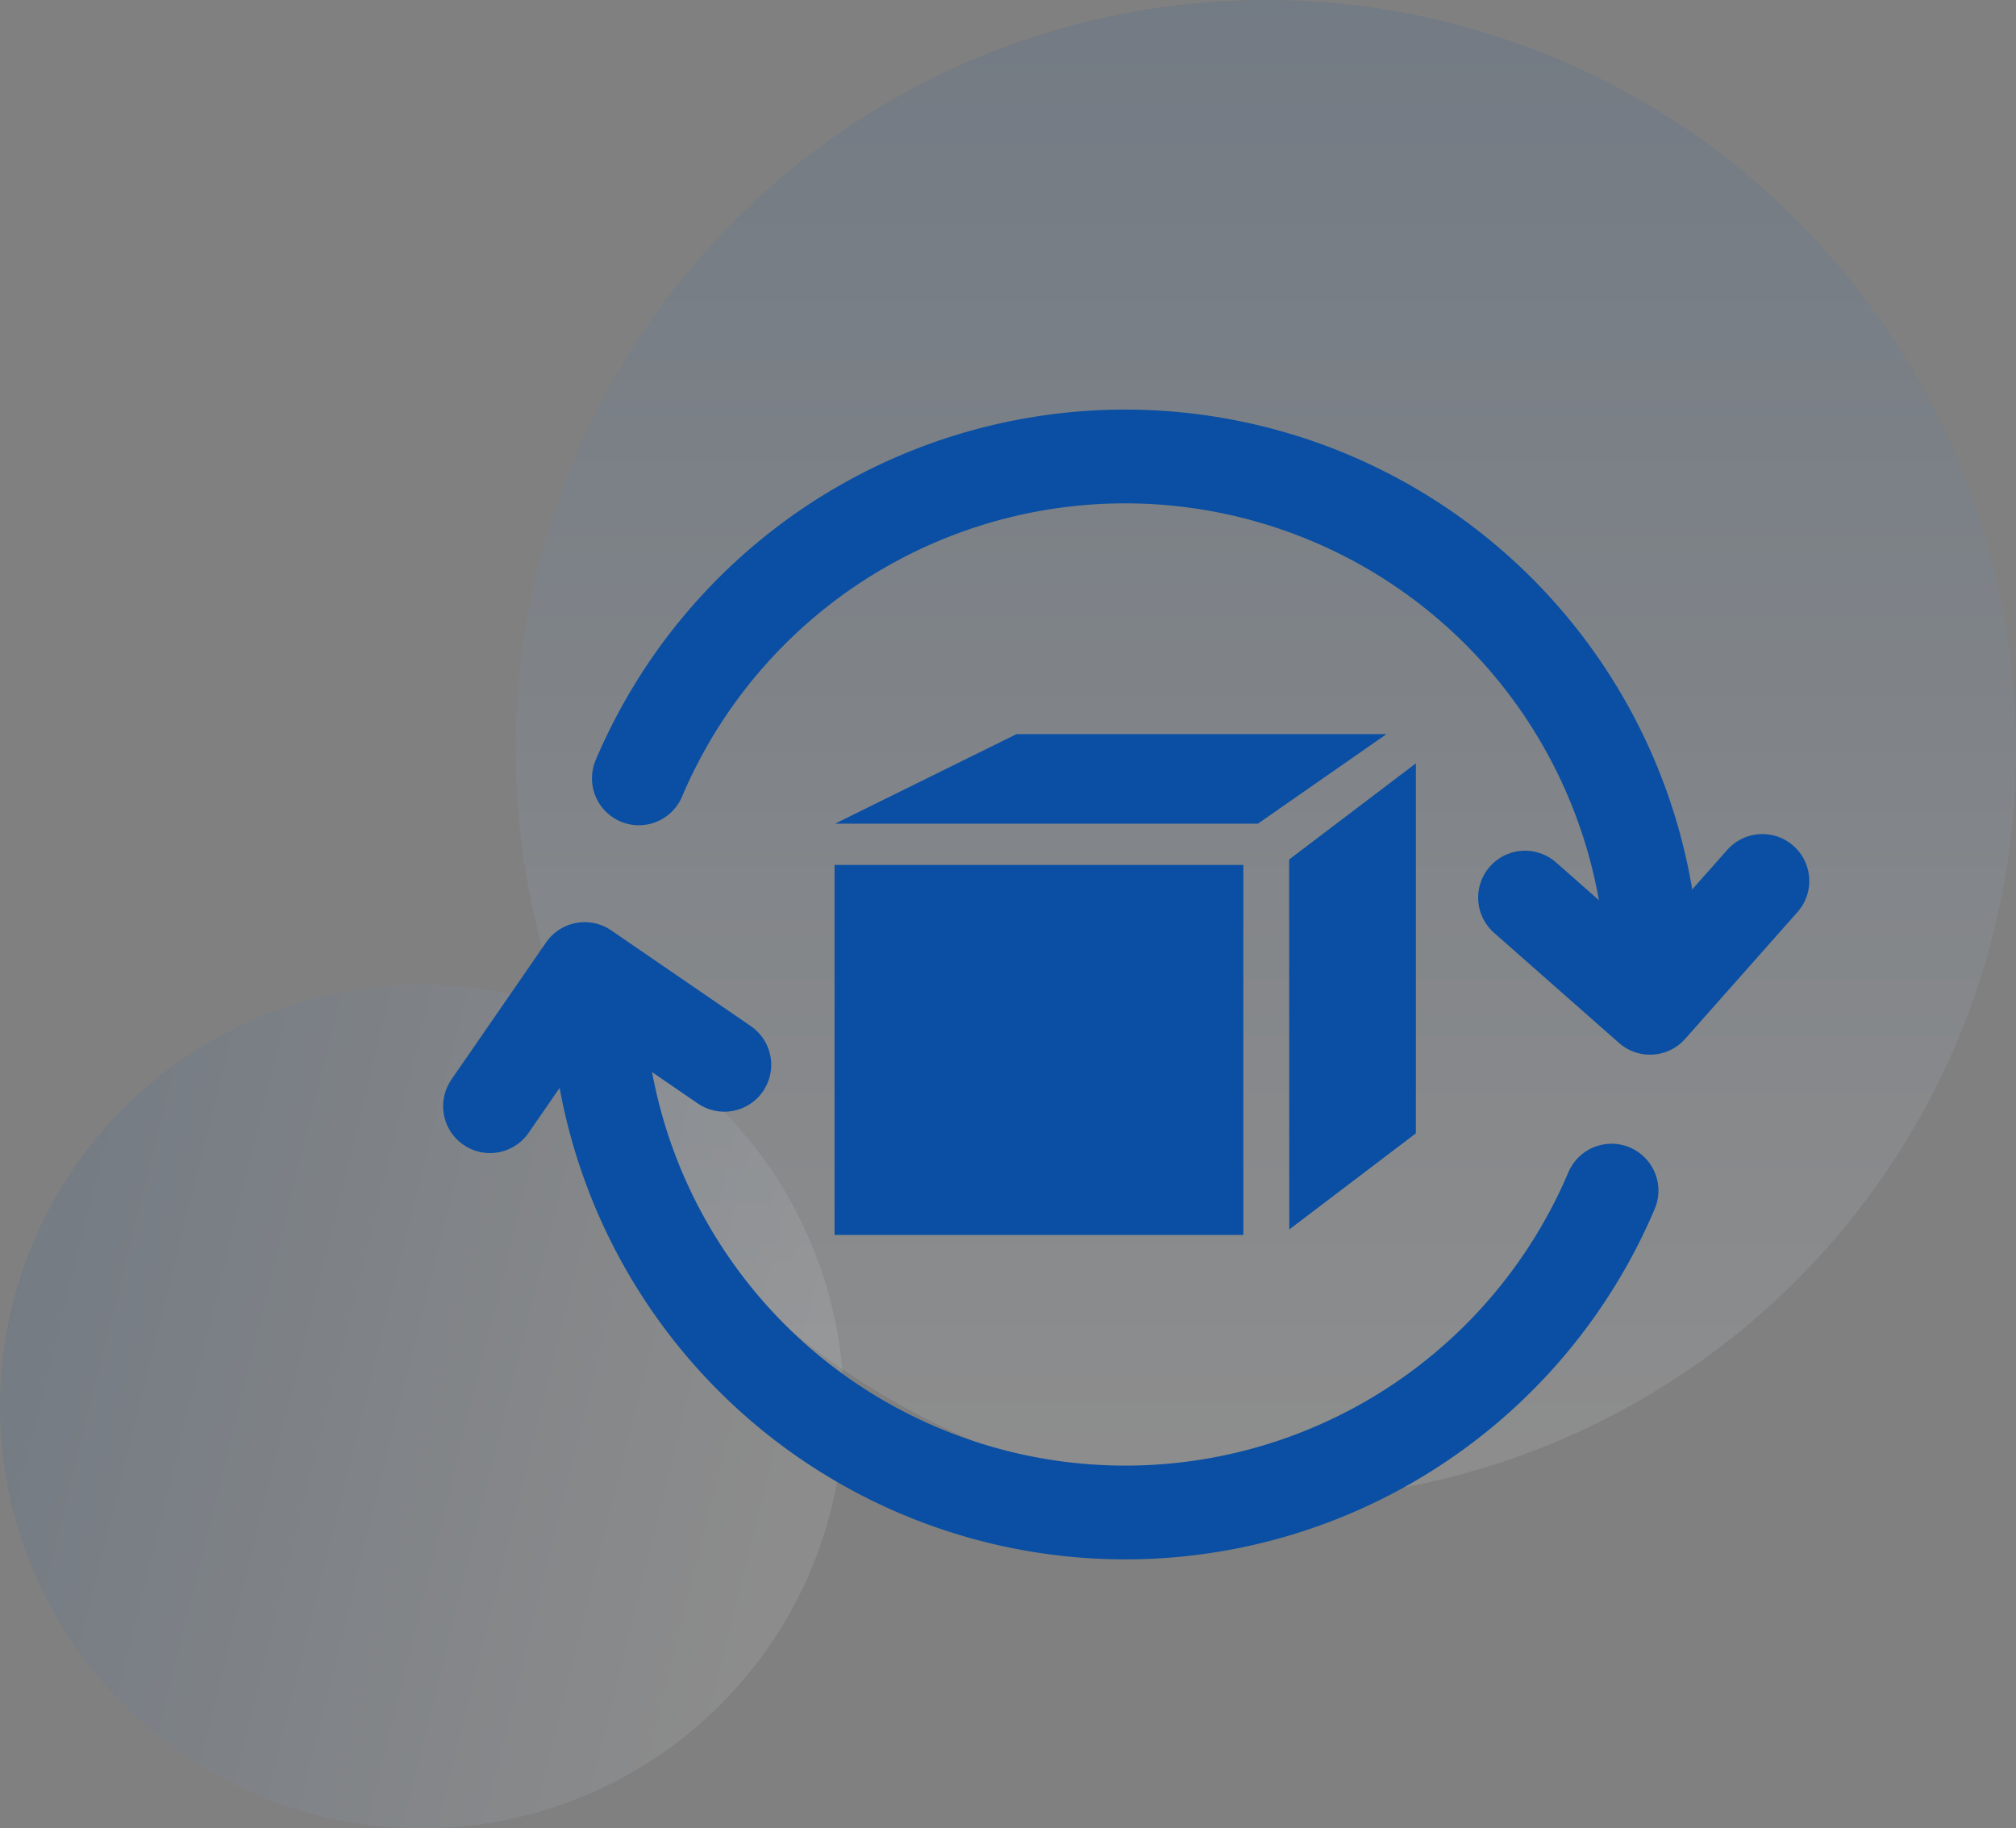
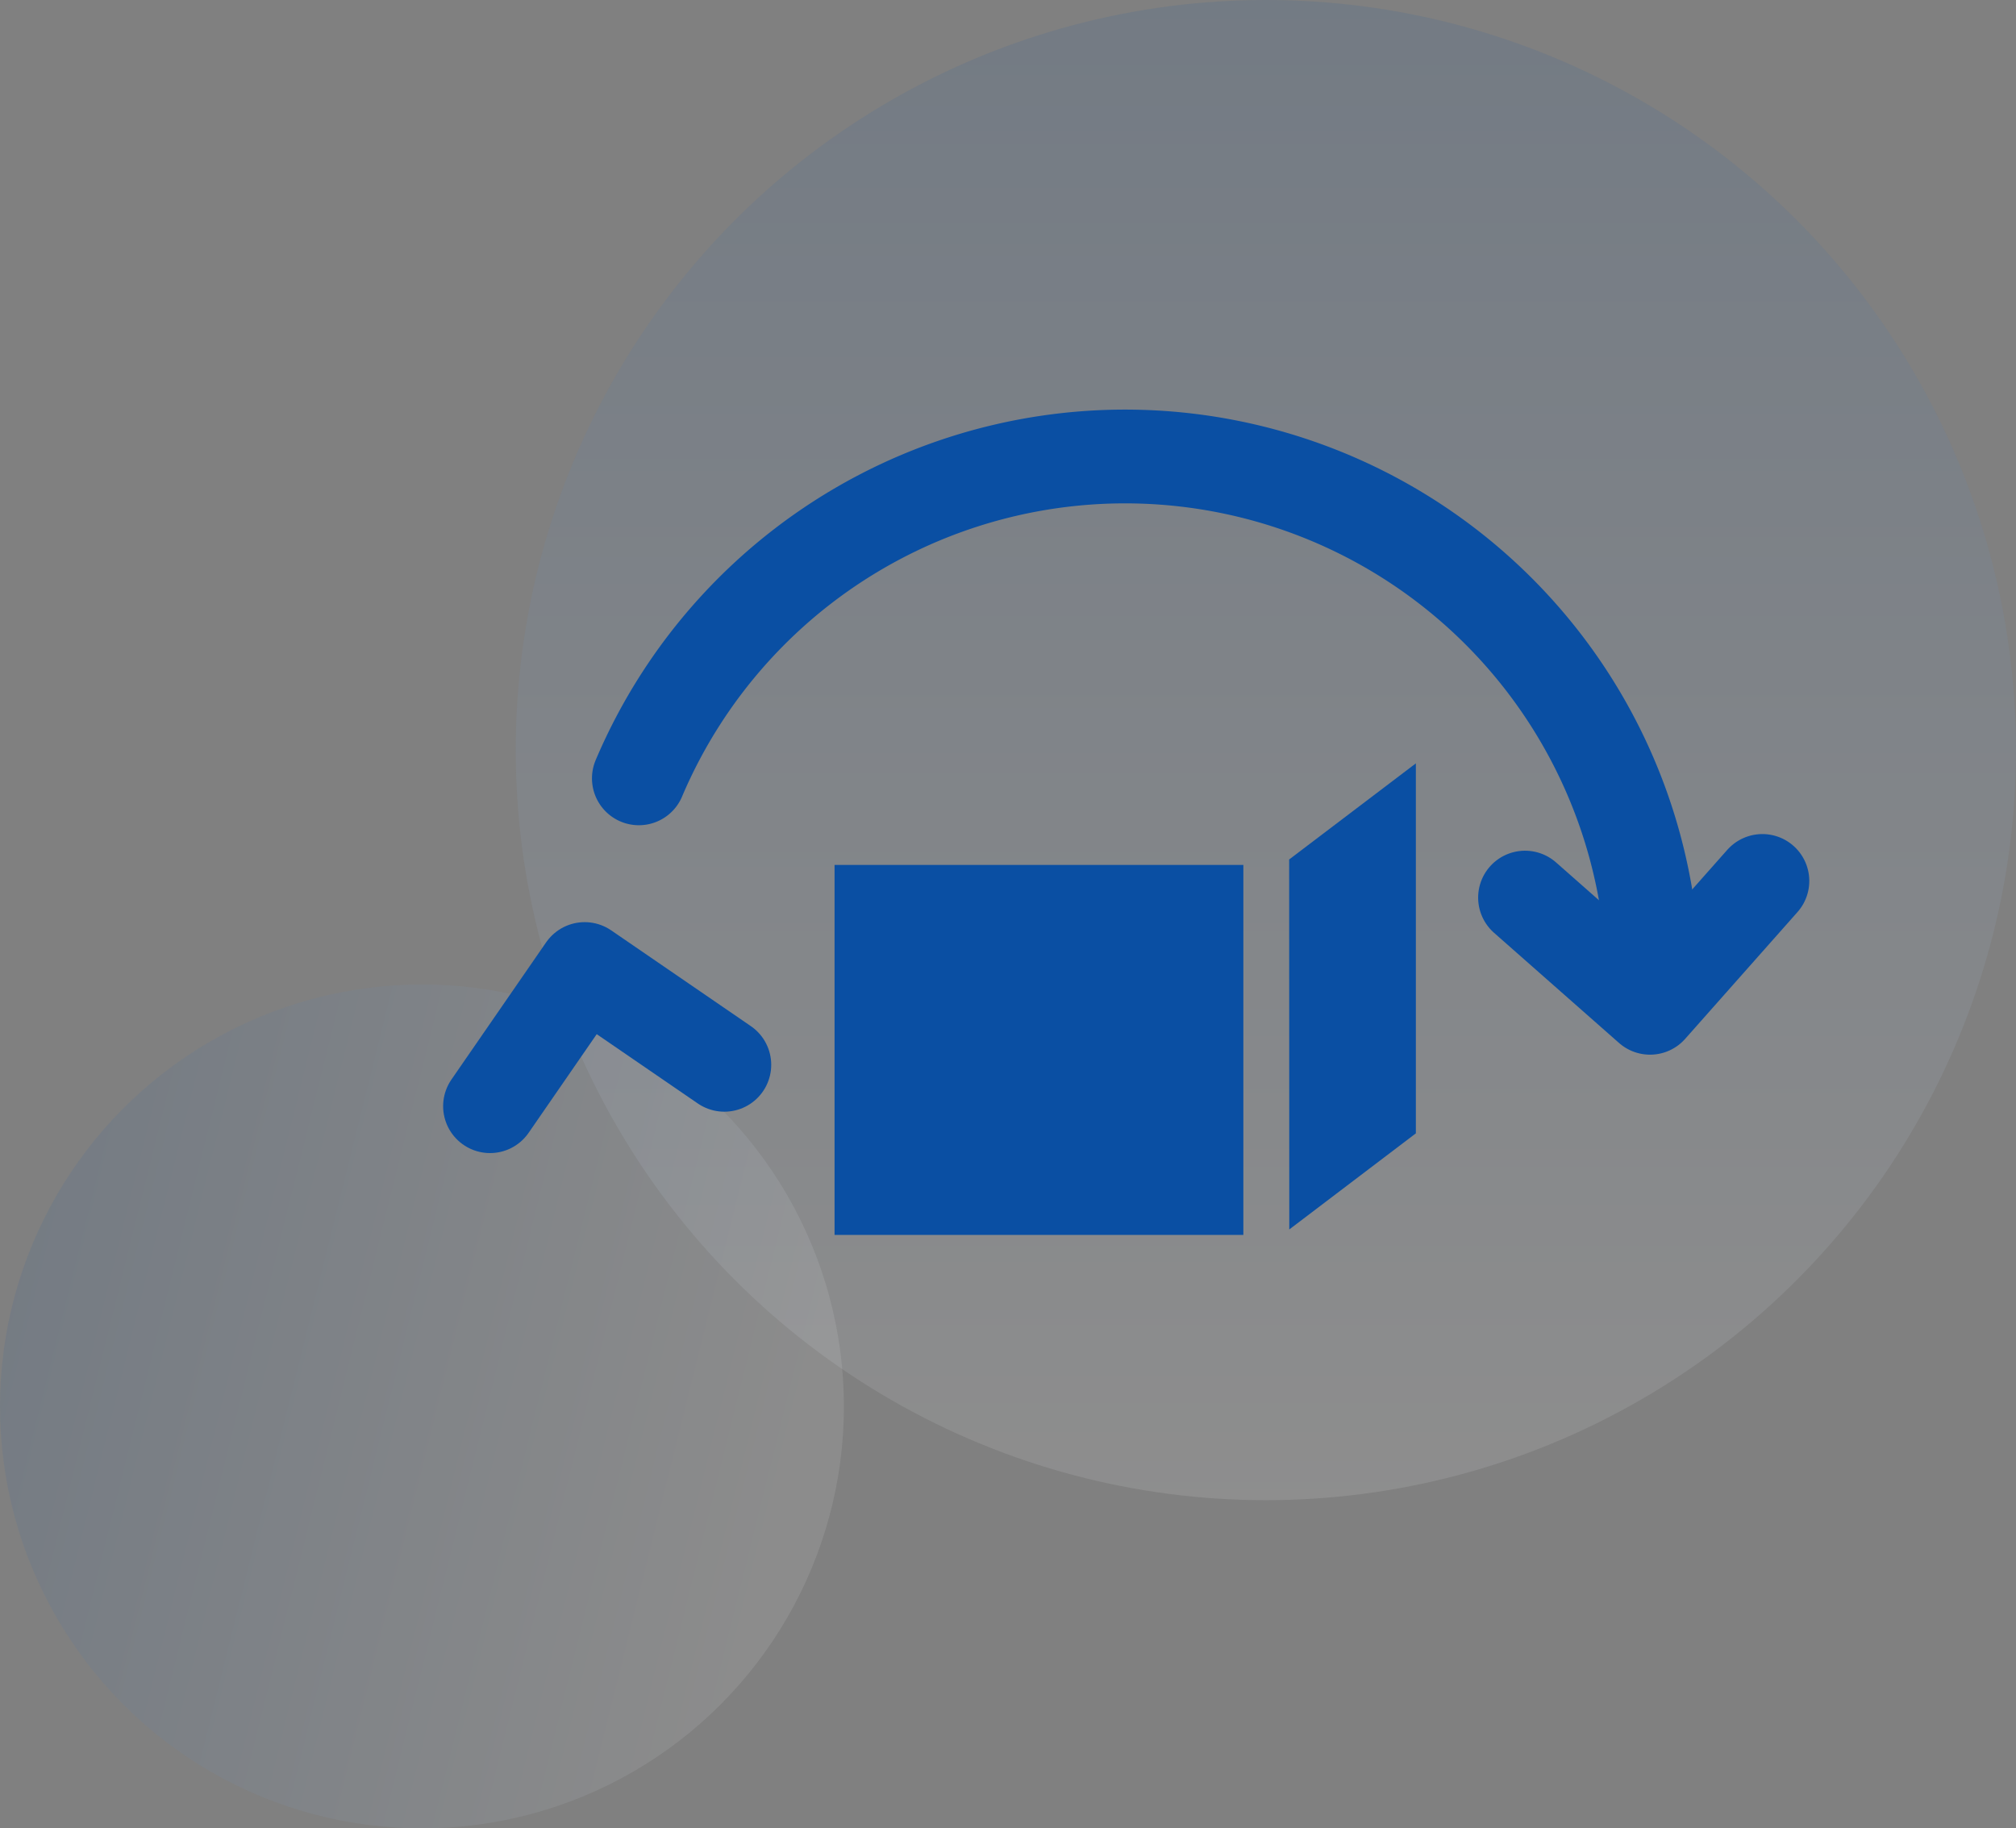
<svg xmlns="http://www.w3.org/2000/svg" xmlns:xlink="http://www.w3.org/1999/xlink" width="86" height="78" viewBox="0 0 86 78">
  <rect x="0" y="0" width="86" height="78" fill="#808080" stroke="none" />
  <defs>
    <linearGradient id="linear-gradient" y1="0.261" x2="0.962" y2="0.5" gradientUnits="objectBoundingBox">
      <stop offset="0" stop-color="#0a4fa3" />
      <stop offset="1" stop-color="#fff" />
    </linearGradient>
    <linearGradient id="linear-gradient-2" x1="0.5" y1="0" x2="0.5" y2="1" xlink:href="#linear-gradient" />
  </defs>
  <g id="组_80" data-name="组 80" transform="translate(-1030 -4534)">
    <g id="组_26" data-name="组 26" transform="translate(618)">
      <circle id="椭圆_9" data-name="椭圆 9" cx="18" cy="18" r="18" transform="translate(412 4576)" opacity="0.098" fill="url(#linear-gradient)" />
      <circle id="椭圆_10" data-name="椭圆 10" cx="32" cy="32" r="32" transform="translate(434 4534)" opacity="0.109" fill="url(#linear-gradient-2)" />
    </g>
    <g id="组_27" data-name="组 27" transform="translate(-2.968 -0.528)">
-       <path id="路径_30" data-name="路径 30" d="M43.274,29.794A22.532,22.532,0,0,1,0,21c0,.224,0,.112,0,0" transform="translate(1058.44 4555.528)" fill="none" stroke="#0a4fa3" stroke-linecap="round" stroke-width="4" />
      <path id="路径_34" data-name="路径 34" d="M1.66,13.733a22.532,22.532,0,0,1,43.274,8.794c0-.224,0-.112,0,0" transform="translate(1058.561 4554)" fill="none" stroke="#0a4fa3" stroke-linecap="round" stroke-width="4" />
      <path id="路径_32" data-name="路径 32" d="M-.693,5.158,4.3.1,9.454,5.158" transform="matrix(0.985, -0.174, 0.174, 0.985, 1053.657, 4576.518)" fill="none" stroke="#0a4fa3" stroke-linecap="round" stroke-linejoin="round" stroke-width="4" />
      <path id="路径_54" data-name="路径 54" d="M-.2-.559,4.788,4.5,9.945-.559" transform="matrix(0.998, -0.07, 0.07, 0.998, 1098.263, 4573.365)" fill="none" stroke="#0a4fa3" stroke-linecap="round" stroke-linejoin="round" stroke-width="4" />
    </g>
    <g id="组_28" data-name="组 28" transform="translate(-8.399 -5.683)">
-       <path id="路径_35" data-name="路径 35" d="M7.765,7H23.548l-5.488,3.821H.022Z" transform="translate(1074 4564)" fill="#0a4fa3" />
      <path id="路径_37" data-name="路径 37" d="M0,0H17.439V15.784H0Z" transform="translate(1074 4576.582)" fill="#0a4fa3" />
      <path id="路径_36" data-name="路径 36" d="M.105,3.1,5.51-1V14.784l-5.4,4.1Z" transform="translate(1093.288 4573.249)" fill="#0a4fa3" />
    </g>
  </g>
</svg>